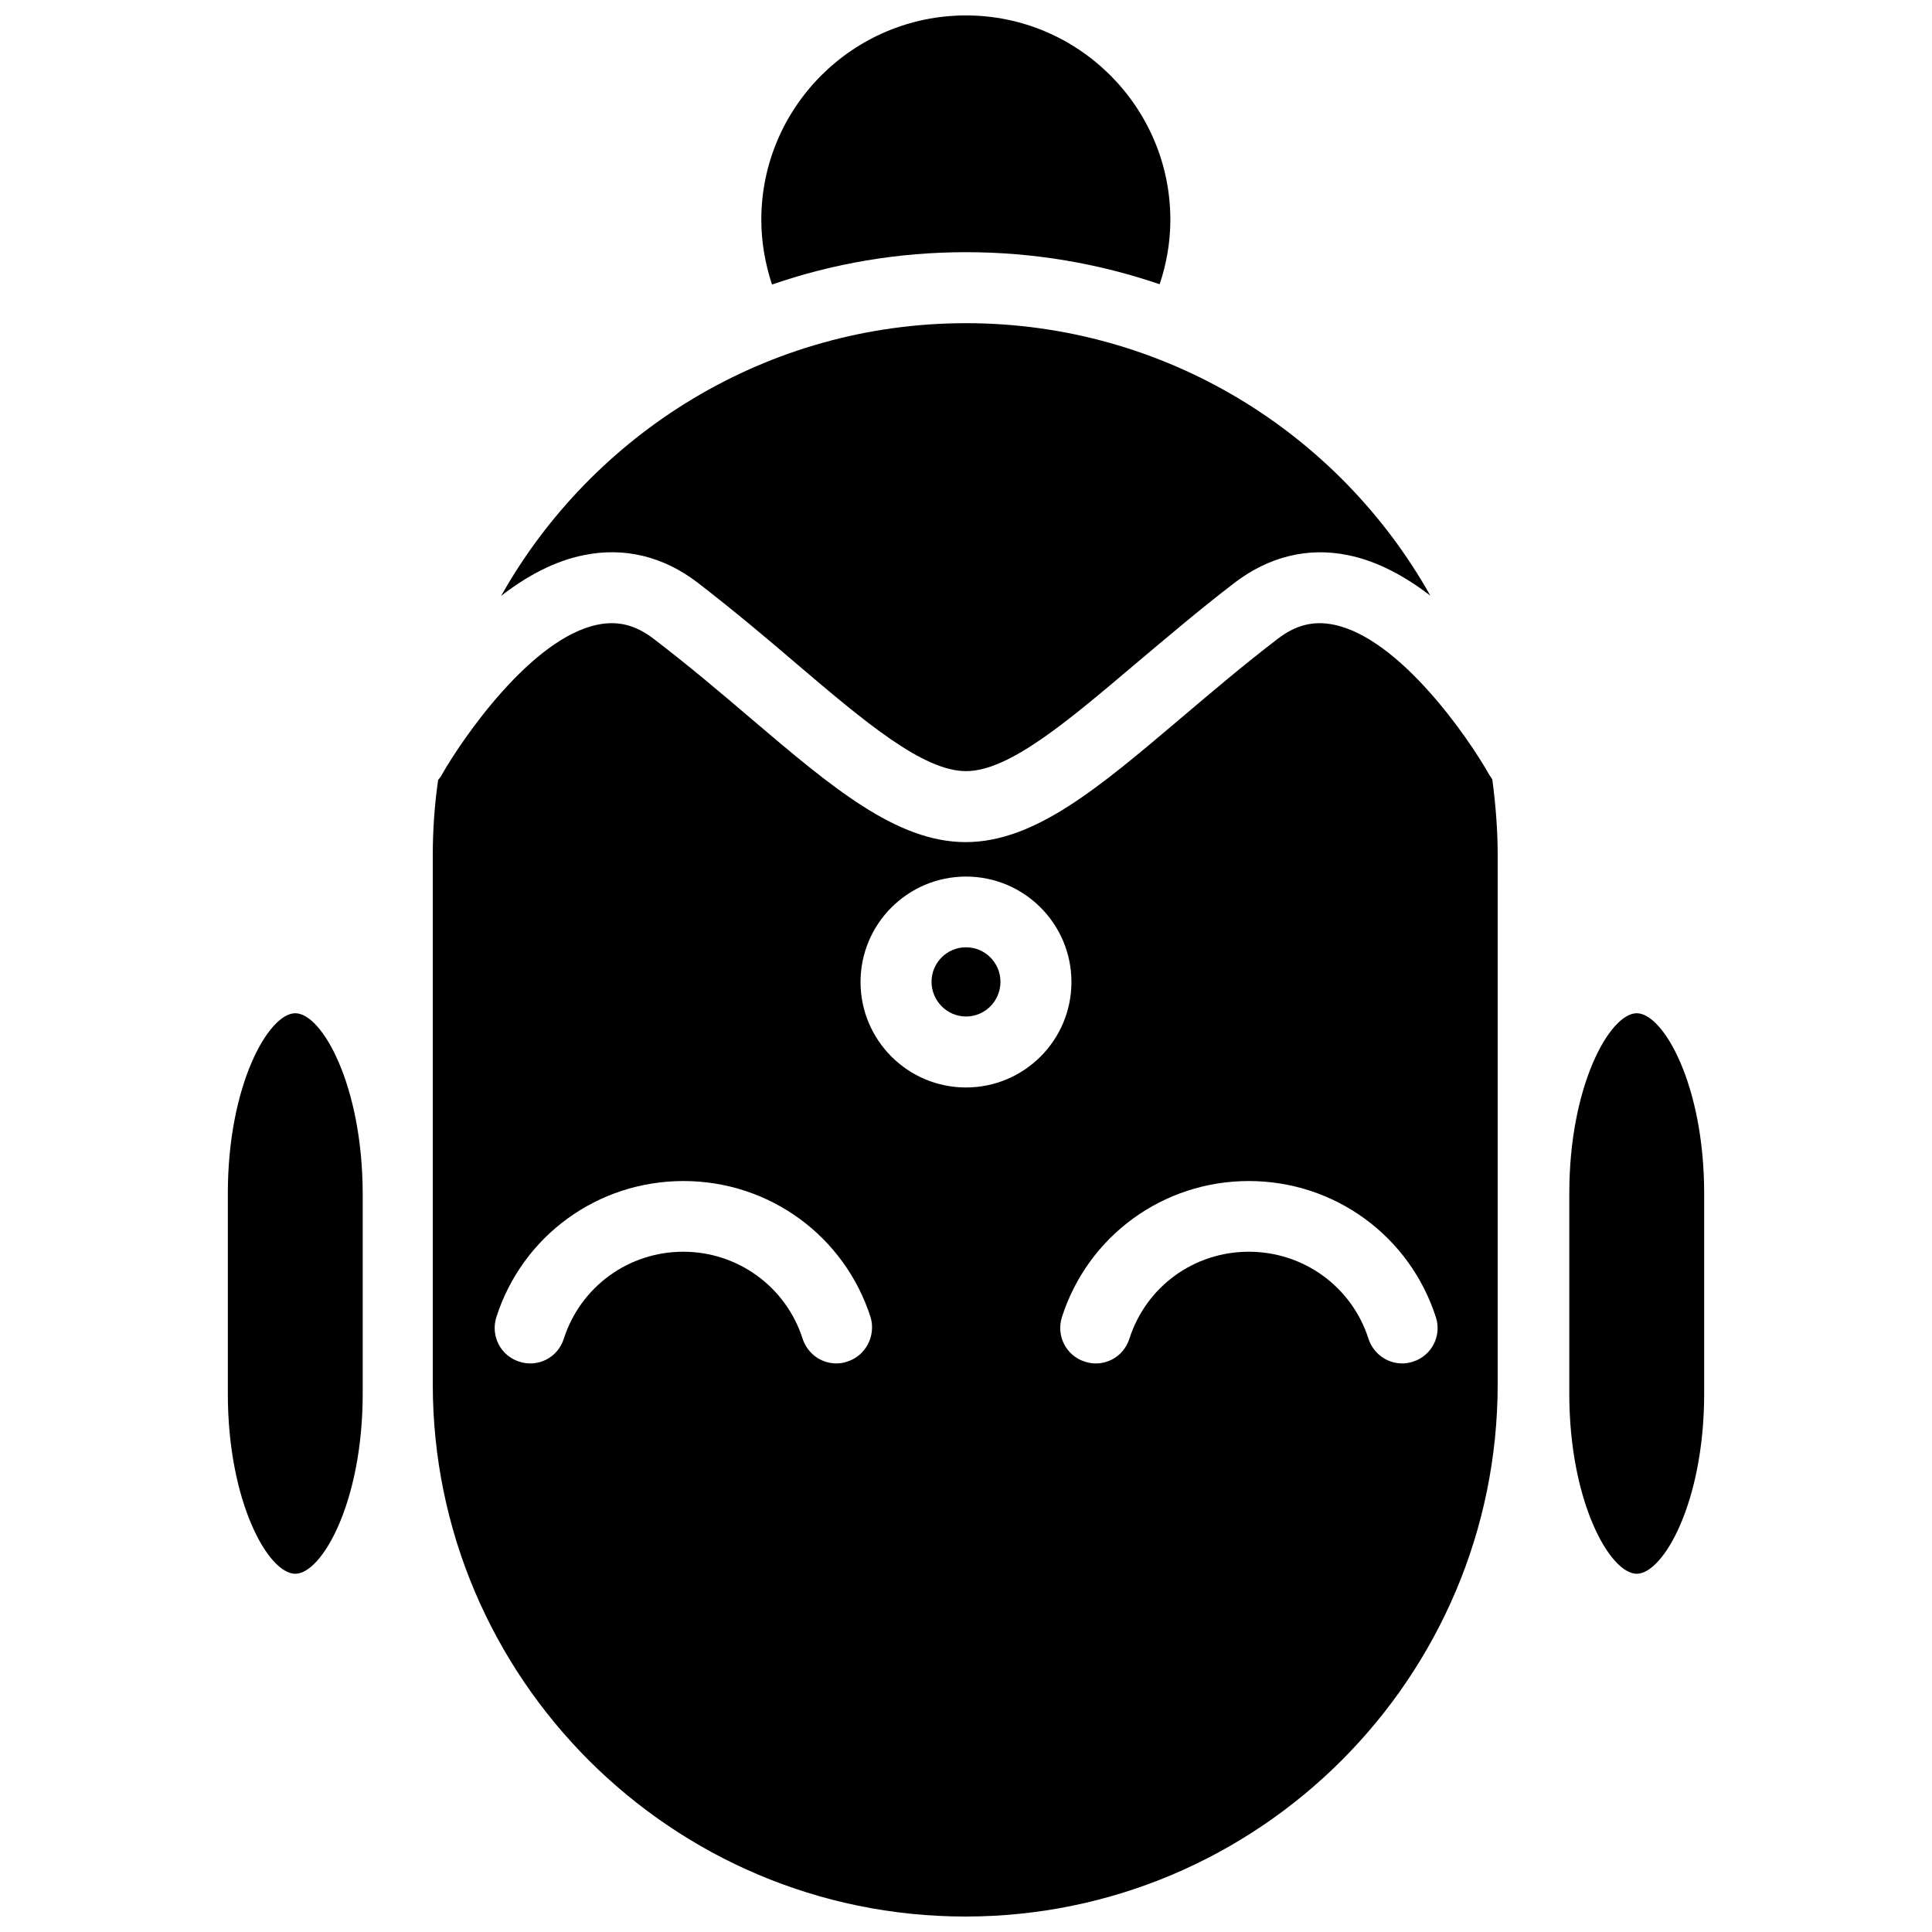
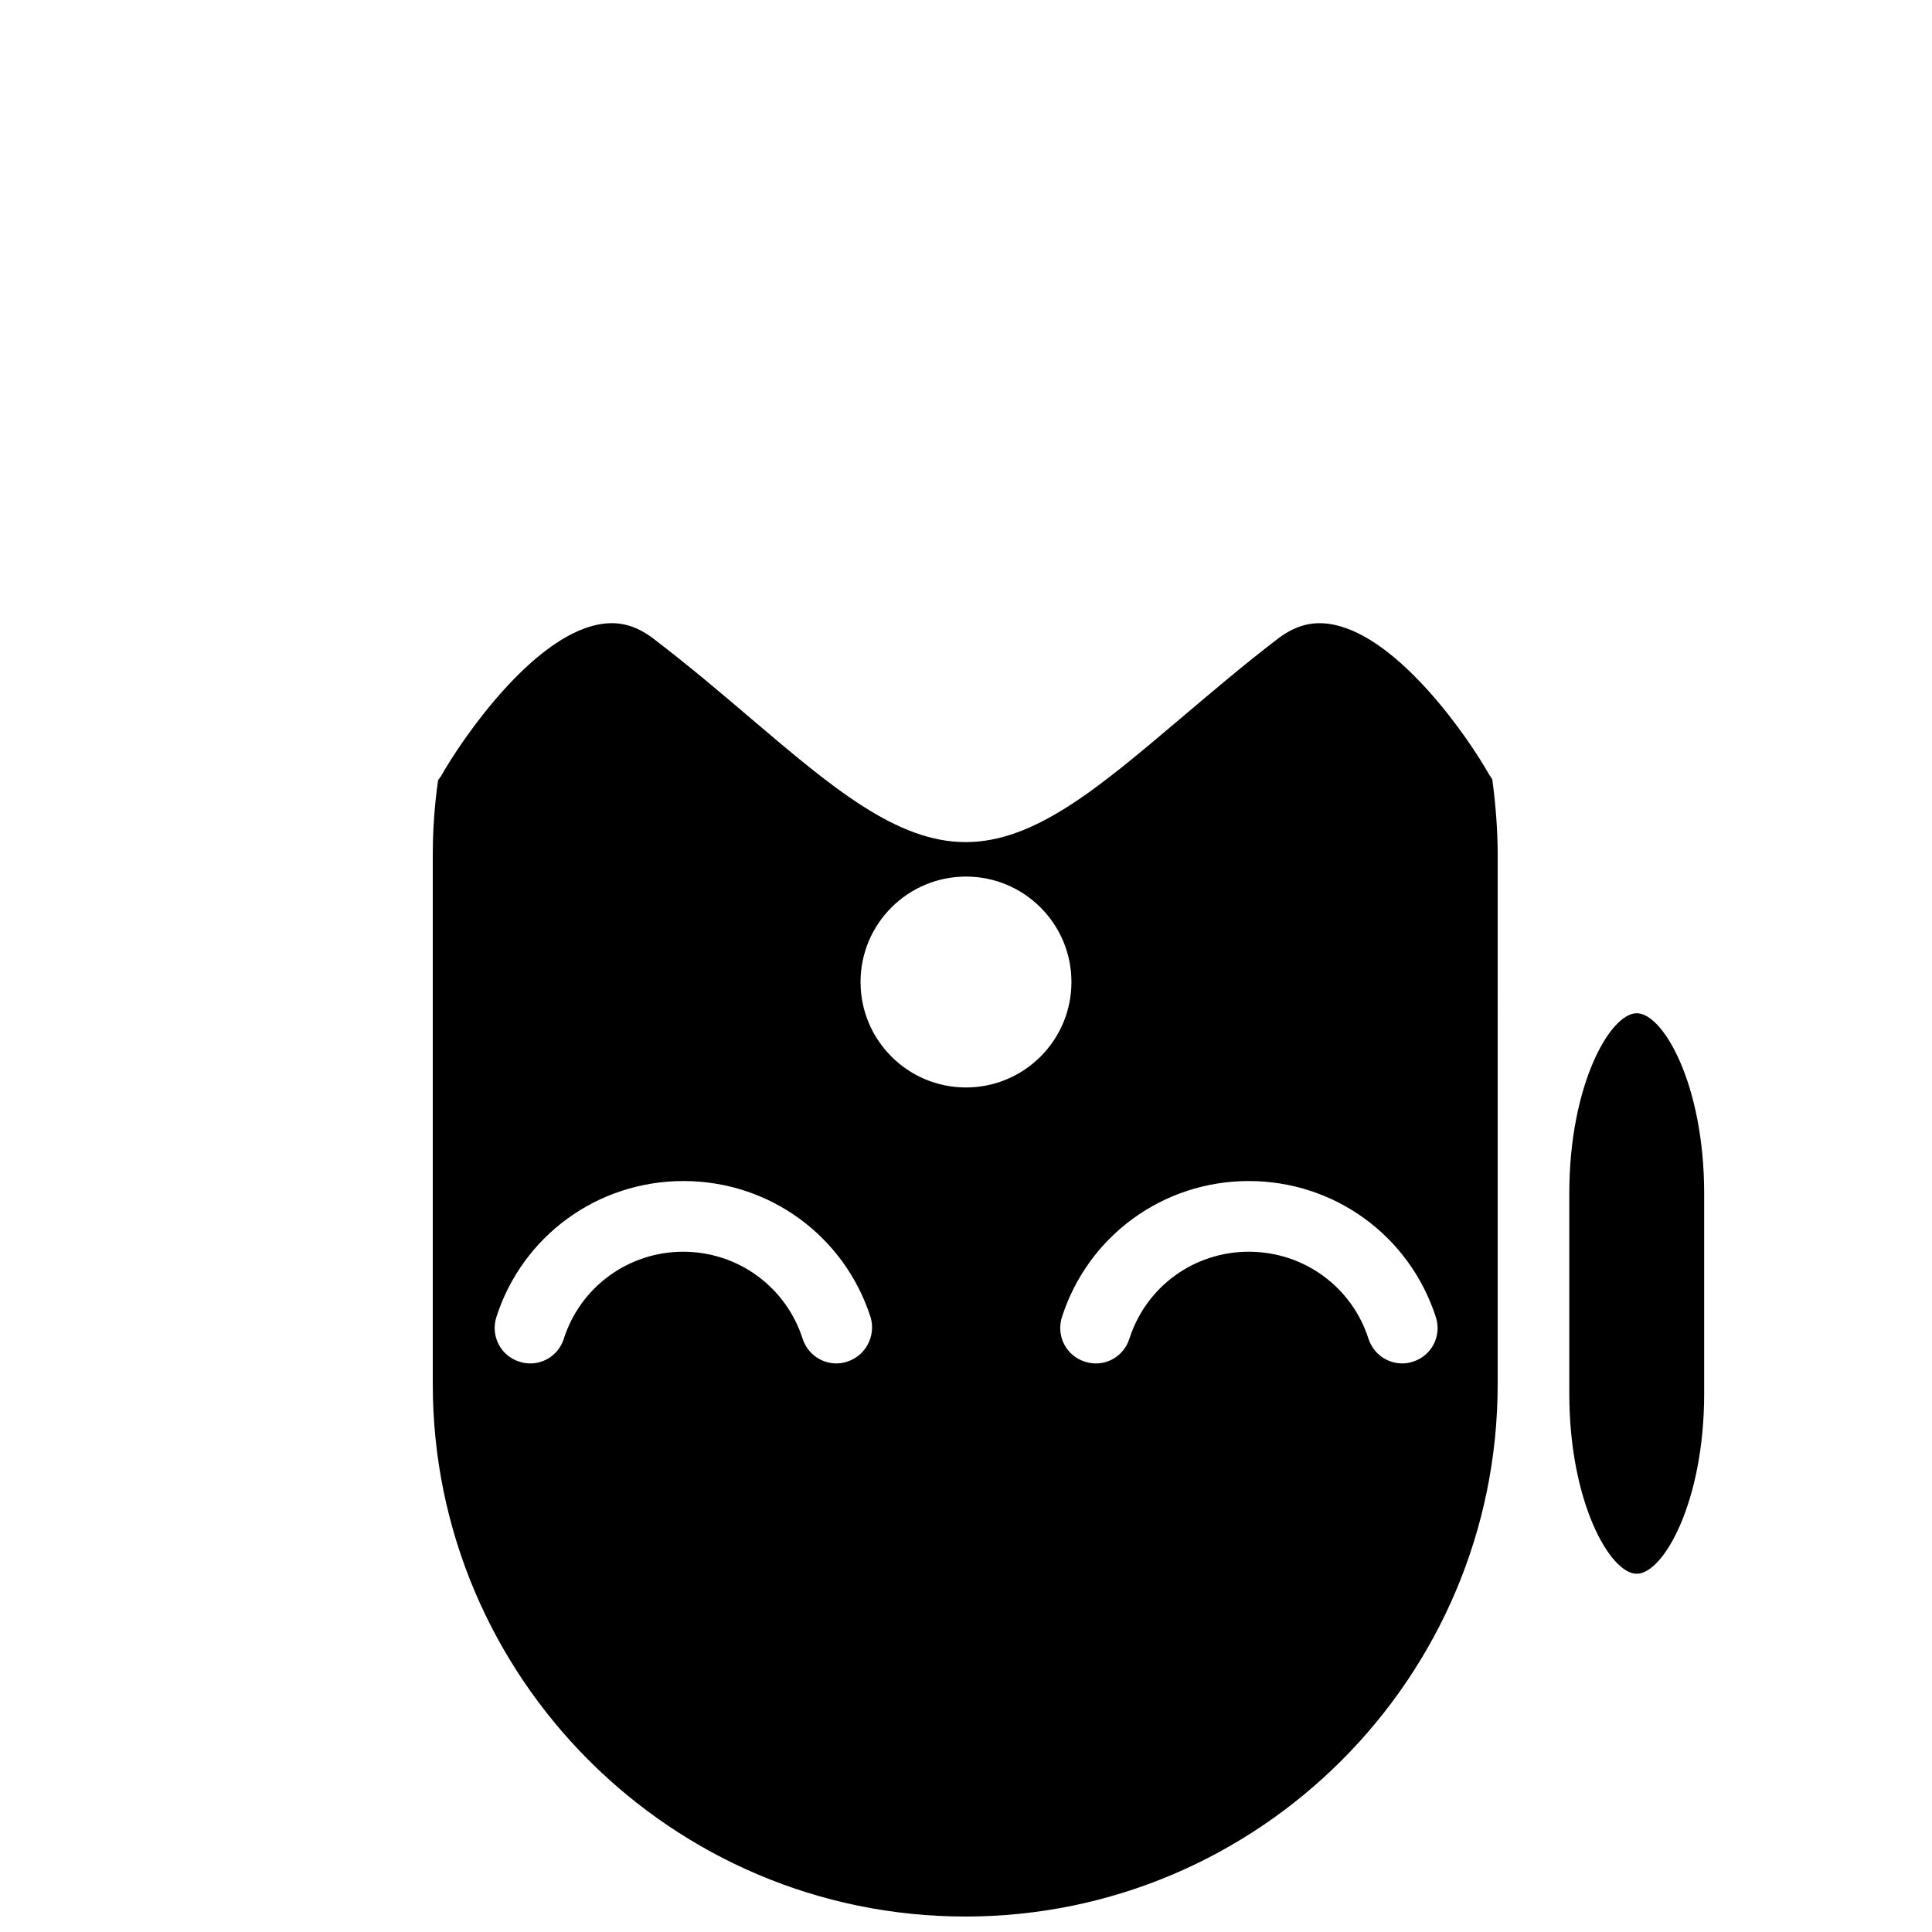
<svg xmlns="http://www.w3.org/2000/svg" width="800px" height="800px" version="1.1" viewBox="144 144 512 512">
  <defs>
    <clipPath id="b">
      <path d="m345 148.09h110v71.906h-110z" />
    </clipPath>
    <clipPath id="a">
      <path d="m258 309h283v342.9h-283z" />
    </clipPath>
  </defs>
-   <path d="m400 395.04c-5.039 0-9.133 4.094-9.133 9.133s4.094 9.211 9.133 9.211 9.133-4.094 9.133-9.211c-0.004-5.039-4.098-9.133-9.133-9.133z" />
-   <path d="m328.84 298.37c9.684 7.477 18.578 14.957 26.371 21.648 17.871 15.191 33.379 28.34 44.793 28.34s26.844-13.145 44.715-28.262c7.871-6.613 16.688-14.168 26.449-21.648 9.055-6.926 19.445-9.523 30.07-7.32 7.871 1.574 15.191 5.668 21.805 10.707-24.168-43.059-70.297-72.188-123.04-72.188-52.82 0-98.953 29.207-123.2 72.266 6.613-5.117 14.012-9.211 21.883-10.785 10.703-2.203 21.094 0.312 30.148 7.242z" />
  <g clip-path="url(#b)">
-     <path d="m400 210.83c17.949 0 35.188 2.992 51.324 8.5 1.812-5.434 2.832-11.18 2.832-17.082 0-29.836-24.324-54.16-54.16-54.16-29.914 0-54.238 24.324-54.238 54.16 0 5.902 1.023 11.652 2.832 17.16 16.141-5.586 33.461-8.578 51.41-8.578z" />
-   </g>
-   <path d="m222.25 412.52c-7.086 0-17.871 19.051-17.871 47.703v53.137c0 28.652 10.707 47.703 17.871 47.703 7.086 0 17.871-19.051 17.871-47.703v-53.137c-0.082-28.652-10.789-47.703-17.871-47.703z" />
+     </g>
  <path d="m577.75 412.52c-7.086 0-17.871 19.051-17.871 47.703v53.137c0 28.652 10.785 47.703 17.871 47.703s17.871-19.051 17.871-47.703v-53.137c-0.004-28.652-10.789-47.703-17.871-47.703z" />
  <g clip-path="url(#a)">
    <path d="m538.7 349.38c-5.512-9.84-23.773-36.289-41.25-39.832-5.352-1.102-10.078 0.078-14.879 3.777-9.367 7.164-17.633 14.25-25.742 21.098-21.57 18.262-38.574 32.746-56.914 32.746-18.344 0-35.426-14.484-56.992-32.828-8.031-6.848-16.297-13.855-25.664-21.02-4.801-3.699-9.523-4.879-14.879-3.777-17.477 3.543-35.738 29.992-41.328 39.832-0.234 0.473-0.629 0.945-0.945 1.34-0.945 6.535-1.418 13.227-1.418 19.996v140.12c0 77.777 63.293 141.07 141.14 141.07 77.777 0 141.07-63.293 141.07-141.07v-50.617l0.004-89.504c0-6.848-0.551-13.539-1.418-20.074-0.156-0.395-0.469-0.785-0.785-1.258zm-170.19 155.47c-0.945 0.316-1.891 0.473-2.832 0.473-4.016 0-7.637-2.519-8.973-6.535-4.41-13.777-17.16-23.066-31.645-23.066s-27.238 9.289-31.645 23.066c-1.574 4.961-6.848 7.715-11.809 6.062-4.961-1.574-7.637-6.848-6.062-11.809 6.926-21.57 26.844-36.055 49.594-36.055s42.668 14.562 49.594 36.133c1.41 4.879-1.266 10.156-6.223 11.73zm31.488-72.66c-15.43 0-27.945-12.516-27.945-27.945s12.516-27.945 27.945-27.945 27.945 12.516 27.945 27.945-12.52 27.945-27.945 27.945zm118.47 72.66c-0.945 0.316-1.891 0.473-2.832 0.473-4.016 0-7.637-2.519-8.973-6.535-4.41-13.777-17.16-23.066-31.723-23.066s-27.238 9.289-31.645 23.066c-1.574 4.961-6.848 7.715-11.809 6.062-4.961-1.574-7.637-6.848-6.062-11.809 6.926-21.57 26.844-36.055 49.516-36.055 22.75 0 42.668 14.562 49.594 36.133 1.57 4.879-1.105 10.156-6.066 11.73z" />
  </g>
</svg>